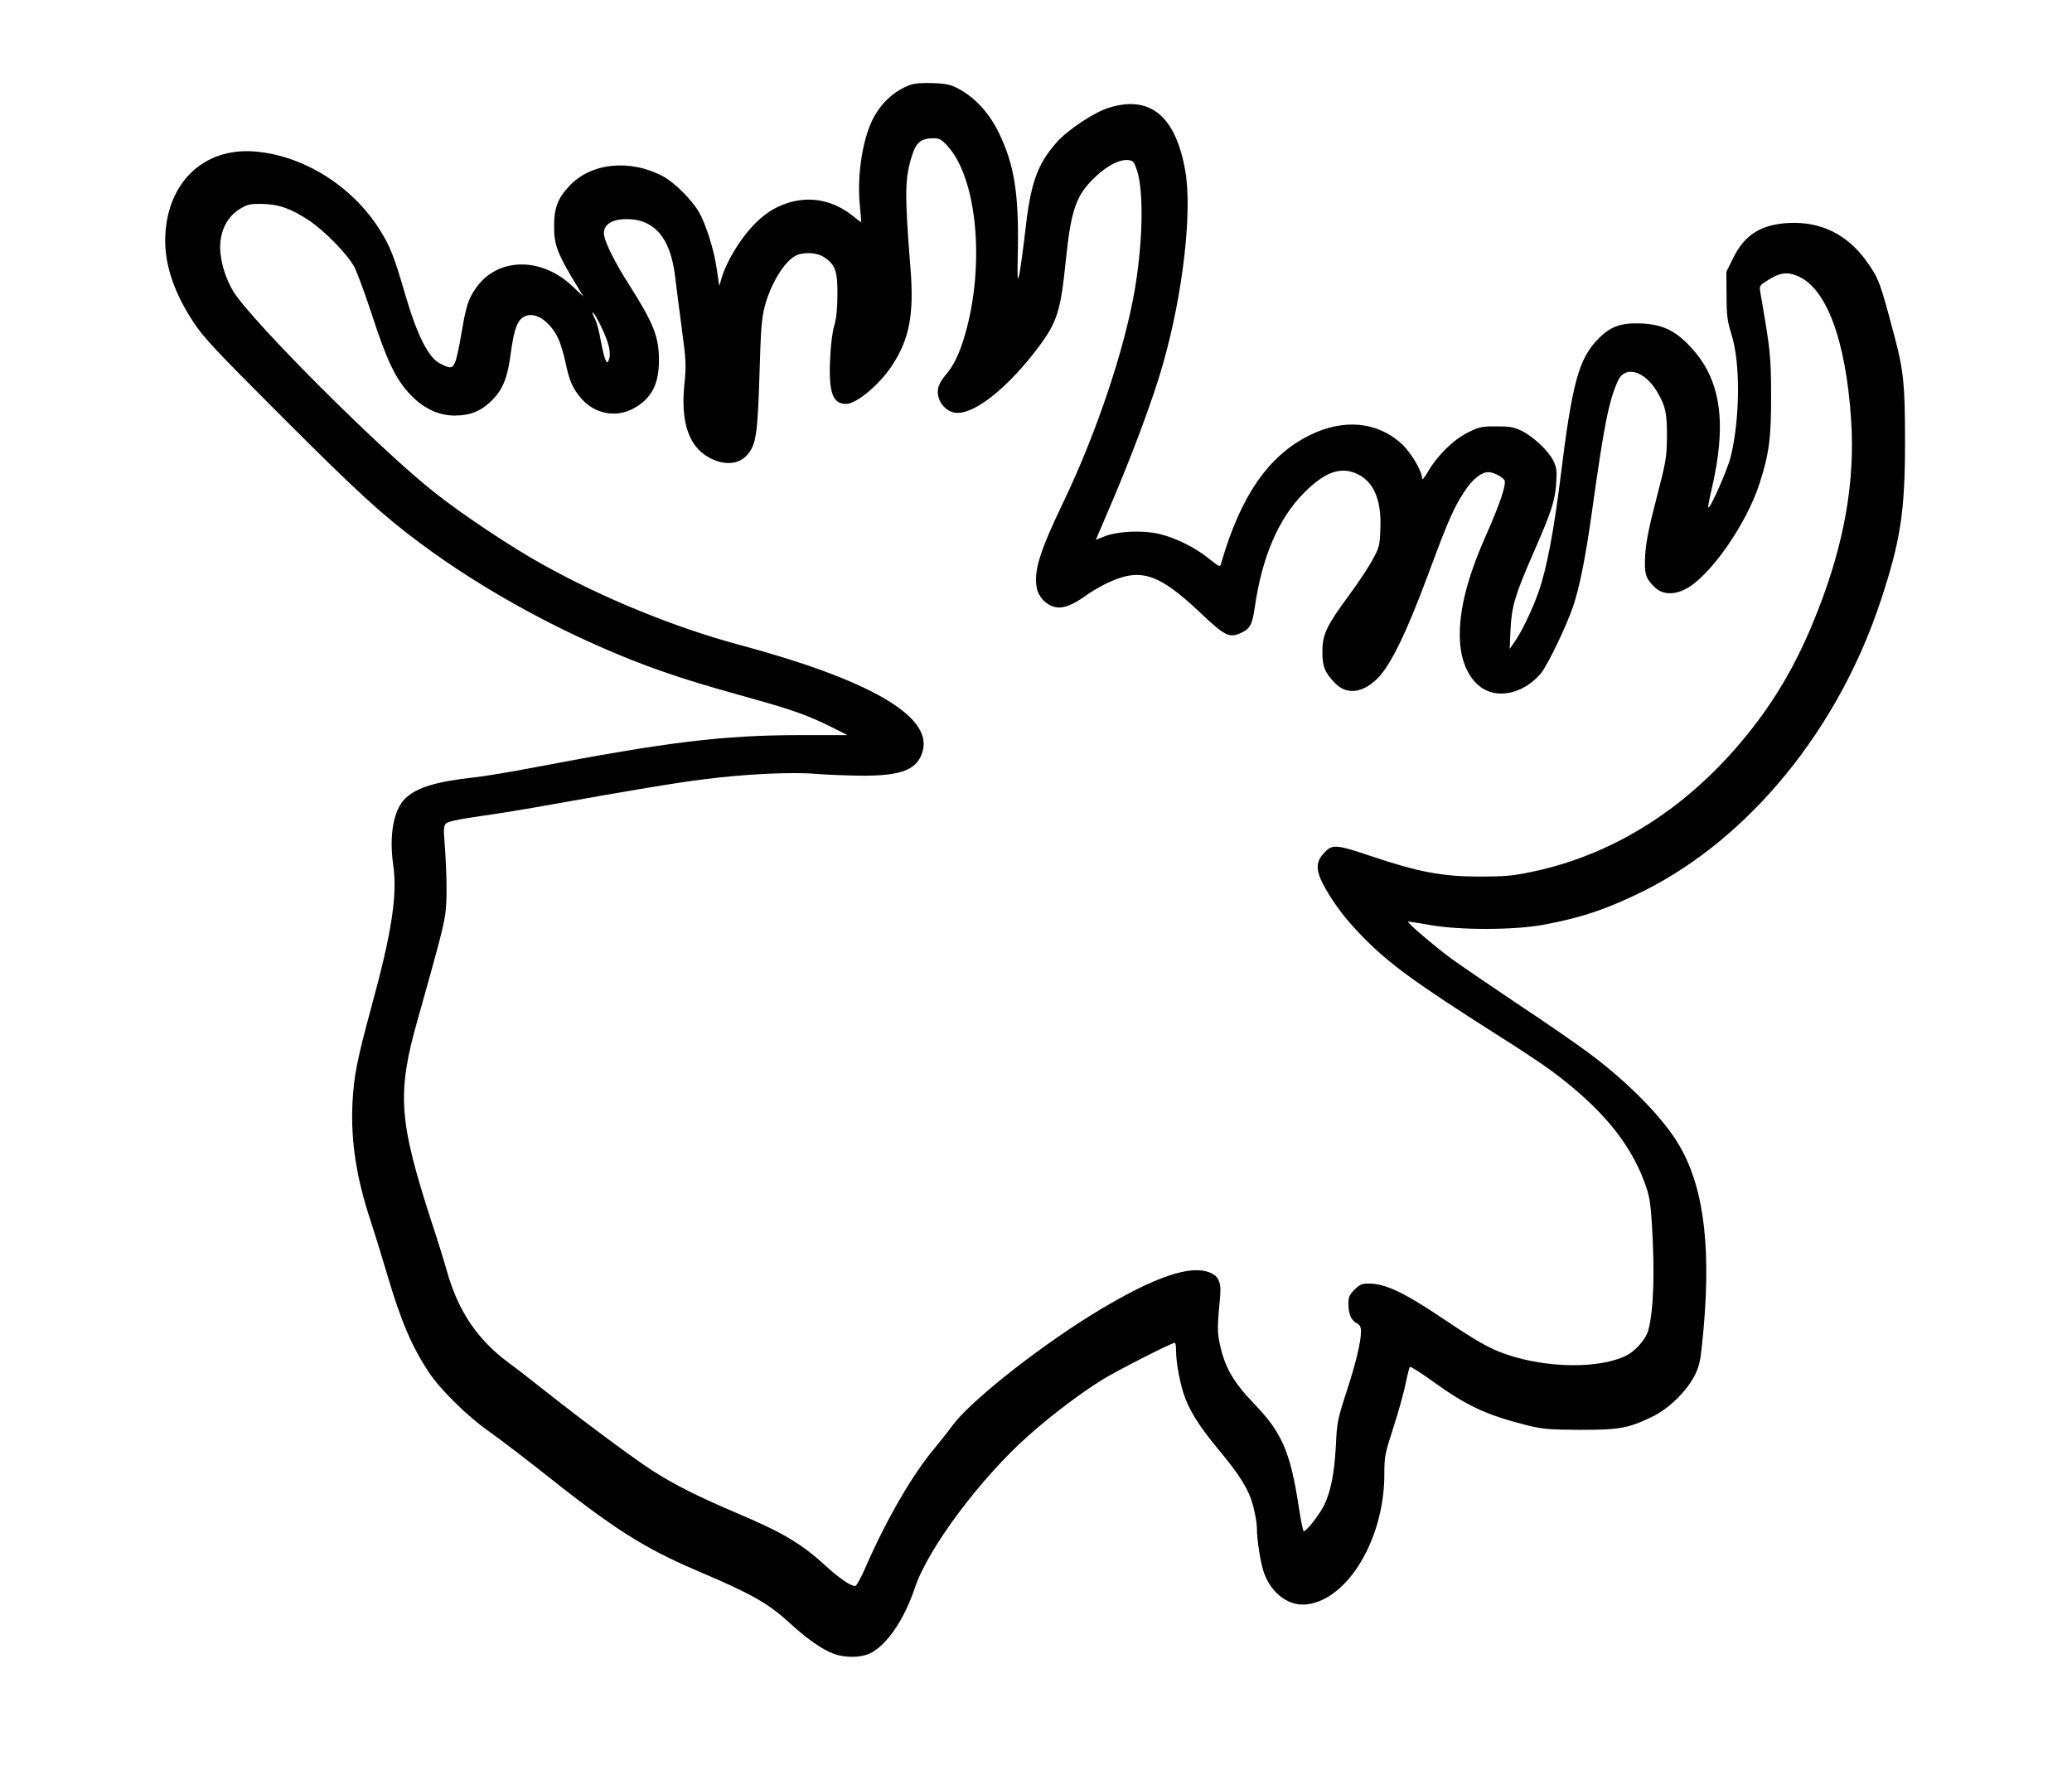
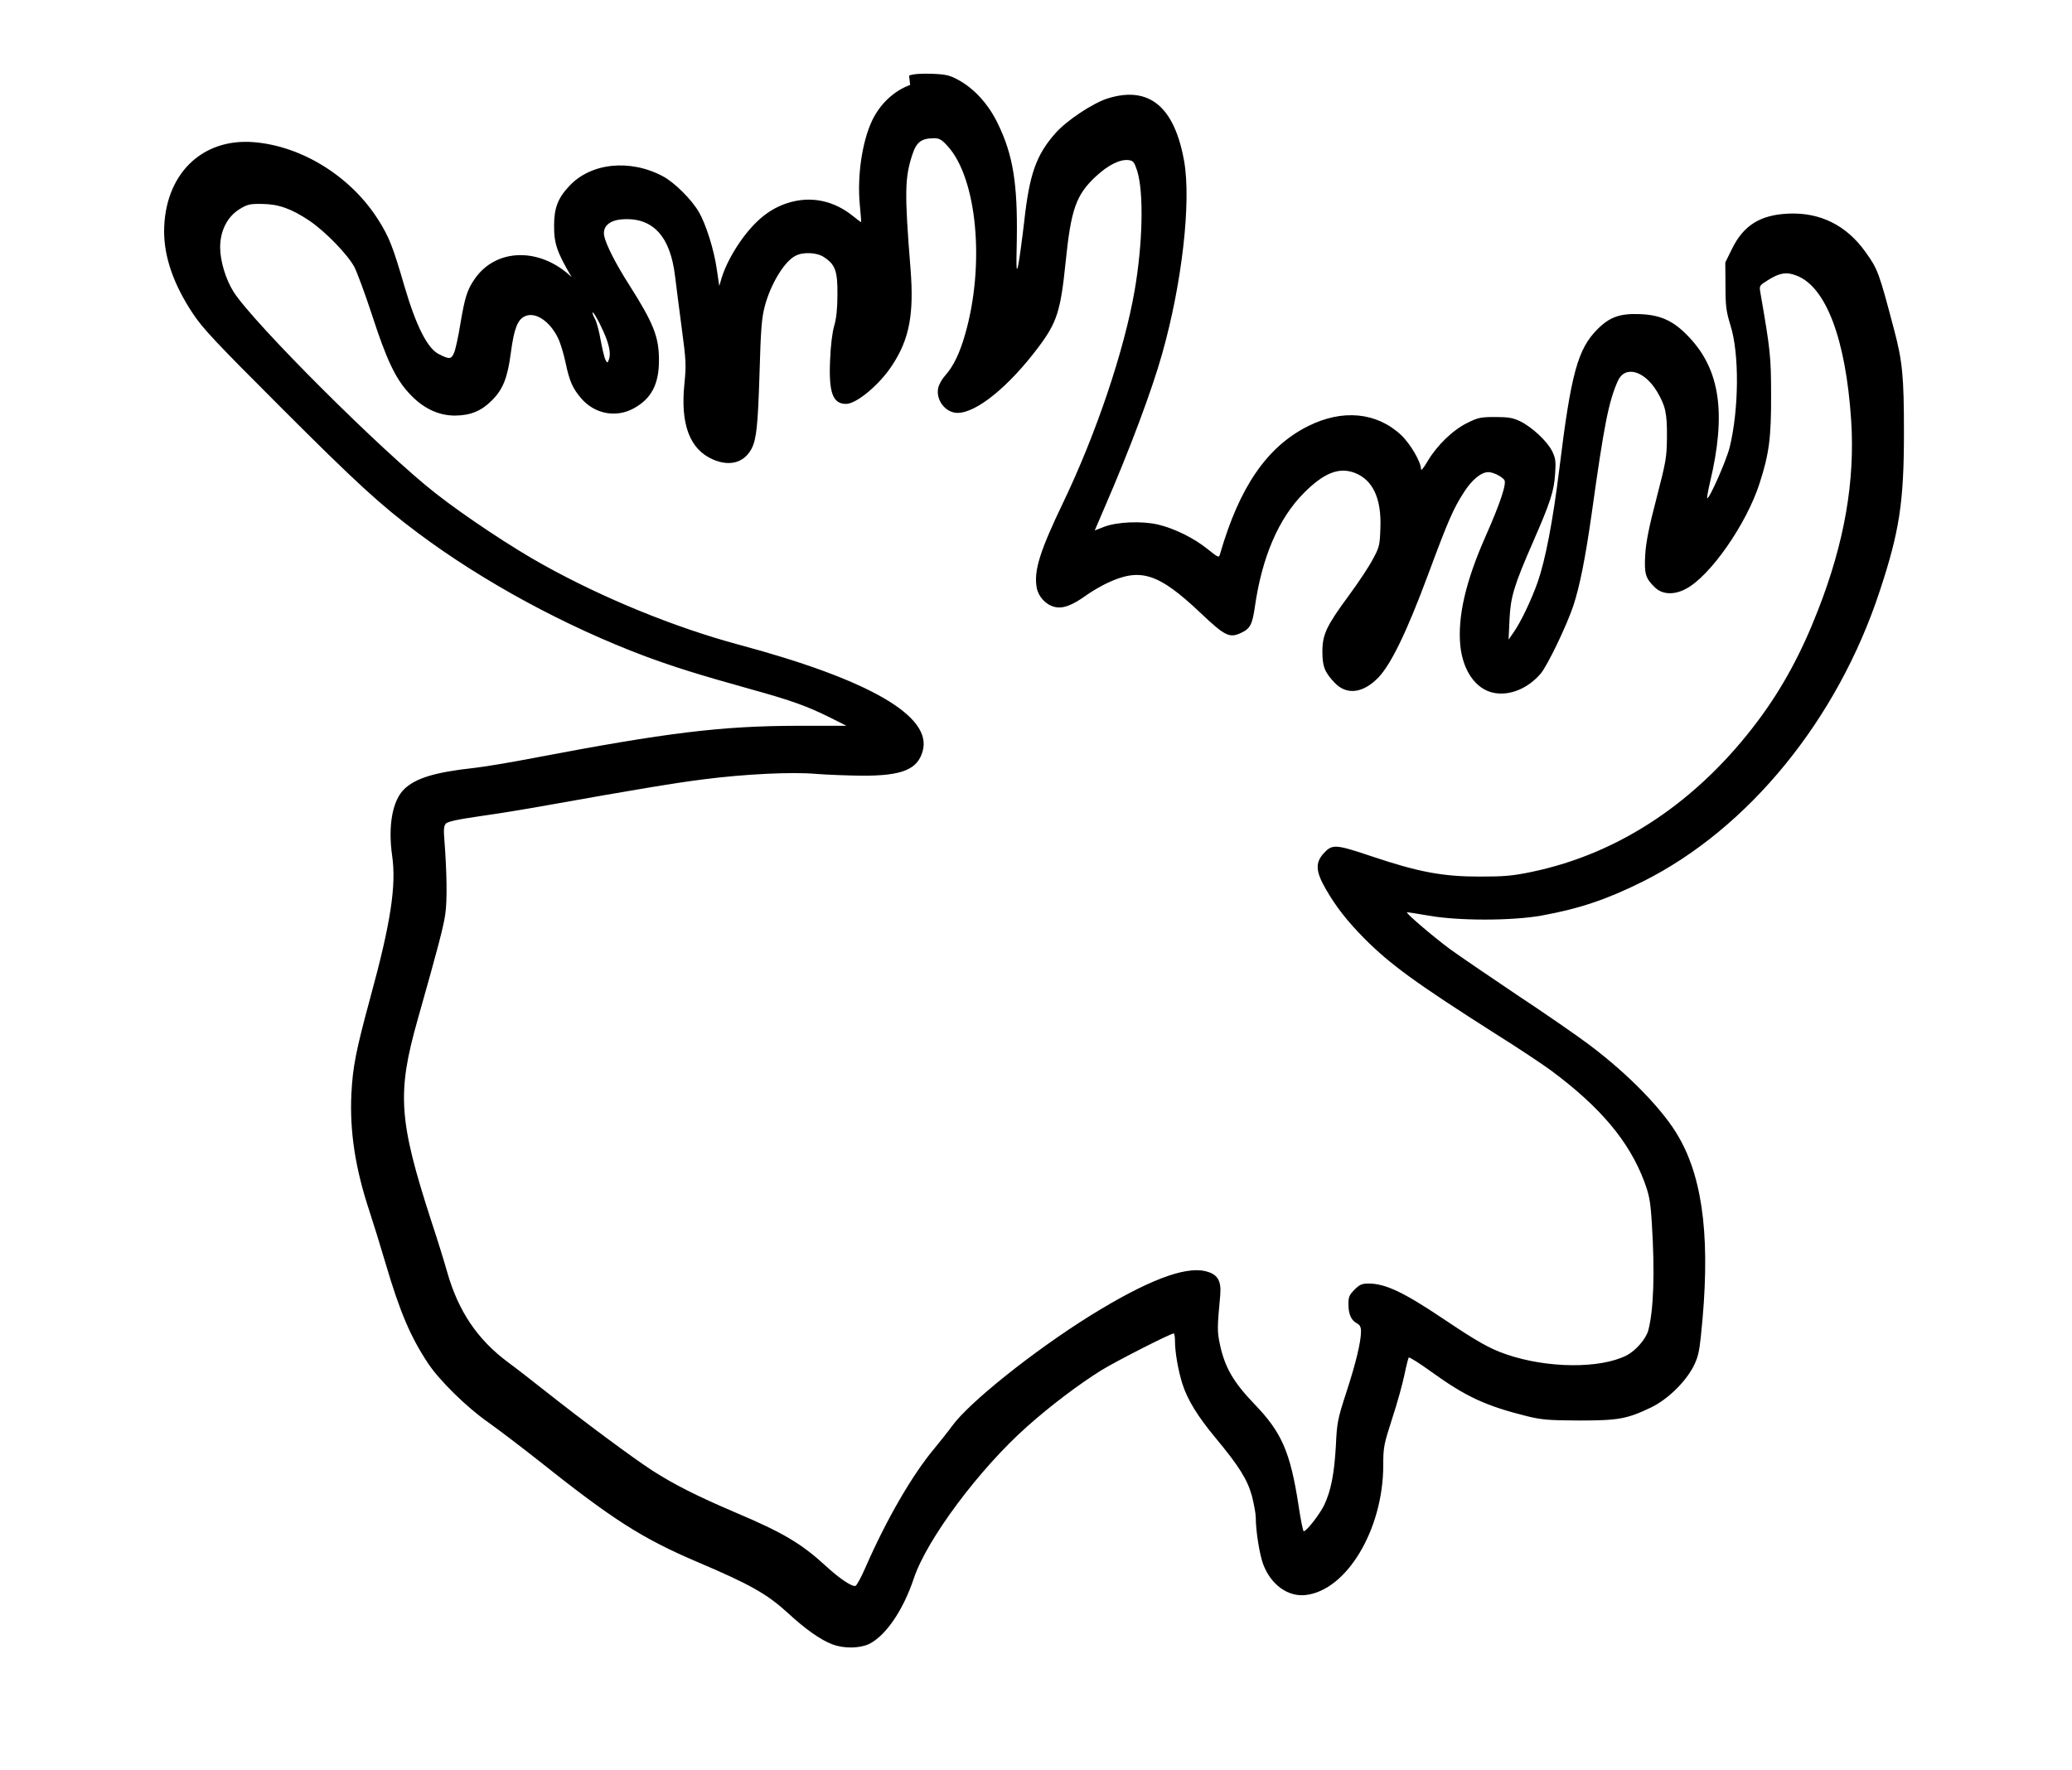
<svg xmlns="http://www.w3.org/2000/svg" version="1.0" width="1154pt" height="986pt" viewBox="0 0 1154 986" preserveAspectRatio="xMidYMid meet">
  <g transform="translate(0,986) scale(0.1,-0.1)" fill="#000000" stroke="none">
-     <path d="M5069 9387 c-92 -34 -168 -107 -212 -199 -56 -119 -84 -311 -68 -473 5 -49 8 -91 7 -92 -1 -1 -22 14 -46 34 -102 82 -221 109 -339 79 -105 -27 -187 -87 -269 -195 -55 -73 -103 -162 -123 -230 l-13 -44 -14 94 c-15 107 -60 249 -99 317 -42 72 -137 166 -201 200 -184 98 -403 75 -523 -56 -62 -66 -83 -122 -83 -217 -1 -101 16 -150 98 -289 l65 -108 -59 56 c-176 168 -422 163 -541 -11 -41 -59 -54 -101 -79 -249 -11 -70 -27 -142 -35 -161 -16 -37 -26 -38 -86 -7 -62 31 -125 156 -188 369 -66 227 -87 282 -148 378 -152 241 -424 411 -693 433 -292 24 -499 -182 -500 -497 0 -143 53 -295 157 -453 58 -88 124 -158 497 -531 418 -418 551 -540 761 -697 361 -270 820 -519 1265 -686 160 -59 289 -100 583 -182 235 -65 319 -96 452 -162 l85 -43 -273 0 c-424 -1 -728 -38 -1467 -179 -129 -25 -280 -50 -335 -56 -213 -23 -323 -56 -387 -117 -66 -63 -92 -204 -68 -372 24 -166 -8 -375 -121 -788 -81 -299 -98 -385 -106 -538 -10 -210 22 -416 99 -649 22 -67 64 -202 93 -301 78 -265 138 -405 234 -550 64 -97 217 -247 336 -330 55 -39 176 -131 270 -205 423 -337 584 -440 895 -573 295 -125 389 -179 505 -285 95 -88 181 -149 247 -174 65 -24 150 -23 204 2 93 46 190 187 250 367 73 218 366 610 631 845 129 115 288 235 413 313 85 52 383 204 403 205 4 0 7 -19 7 -42 0 -63 18 -164 41 -238 29 -91 85 -181 185 -302 131 -157 178 -233 203 -325 11 -44 21 -97 21 -119 0 -74 21 -205 41 -259 43 -115 139 -184 238 -172 228 27 430 365 431 721 0 103 3 117 50 263 28 85 58 194 68 243 10 49 21 92 24 96 4 3 60 -32 125 -79 192 -139 305 -191 534 -248 82 -20 119 -23 289 -24 220 0 268 9 400 72 92 44 191 140 237 228 25 49 33 81 42 170 55 516 17 864 -122 1107 -85 151 -281 352 -501 517 -72 54 -253 179 -403 278 -149 100 -316 214 -370 253 -97 72 -247 200 -241 206 2 1 55 -7 118 -18 165 -30 466 -30 633 0 213 39 363 90 564 190 588 295 1083 902 1318 1617 110 333 135 495 135 883 0 313 -8 396 -55 574 -84 318 -90 336 -159 432 -106 149 -253 222 -430 214 -156 -7 -249 -65 -313 -195 l-38 -77 1 -130 c0 -115 4 -142 28 -221 50 -158 47 -469 -5 -680 -19 -75 -115 -292 -125 -282 -2 2 5 42 16 89 91 382 56 625 -116 807 -84 90 -156 124 -271 129 -113 5 -171 -15 -239 -83 -111 -111 -148 -245 -214 -784 -36 -290 -77 -502 -120 -626 -36 -101 -94 -223 -135 -281 l-27 -39 5 110 c6 128 24 189 132 436 95 217 116 281 122 376 5 70 3 87 -16 127 -27 55 -111 134 -178 167 -40 19 -64 24 -138 24 -82 0 -97 -3 -157 -33 -80 -39 -168 -124 -221 -213 -24 -41 -37 -56 -37 -43 0 39 -60 141 -111 189 -136 127 -327 145 -518 49 -228 -114 -382 -338 -490 -712 -6 -22 -8 -22 -69 27 -77 62 -184 115 -277 137 -90 21 -229 15 -301 -13 l-51 -20 54 126 c141 325 265 656 322 860 110 389 162 844 122 1071 -54 304 -195 421 -425 350 -83 -26 -229 -123 -291 -193 -108 -122 -146 -229 -175 -495 -12 -103 -27 -211 -33 -241 -10 -46 -12 -27 -8 142 5 311 -21 473 -106 647 -52 108 -131 195 -222 244 -46 25 -68 30 -145 33 -61 2 -103 -1 -127 -10z m208 -340 c165 -179 210 -663 98 -1050 -30 -106 -66 -179 -111 -229 -18 -20 -36 -52 -39 -71 -13 -67 42 -137 108 -137 105 0 284 145 449 364 105 140 125 202 153 476 30 295 58 374 168 477 69 64 135 97 183 91 25 -3 31 -10 47 -58 38 -119 32 -405 -14 -670 -58 -334 -215 -799 -398 -1180 -130 -271 -164 -380 -147 -474 9 -49 50 -94 97 -106 46 -13 99 6 182 66 28 20 78 49 111 65 187 89 287 57 521 -164 138 -131 163 -143 228 -112 50 23 62 47 76 145 40 278 132 493 275 636 110 110 194 143 281 110 101 -39 150 -143 143 -309 -3 -96 -6 -106 -43 -174 -21 -40 -80 -129 -131 -198 -126 -171 -149 -219 -149 -315 0 -83 13 -115 68 -173 66 -70 157 -60 243 28 71 74 158 252 278 575 112 302 141 368 200 459 44 69 96 111 135 111 26 0 72 -22 89 -43 15 -18 -22 -129 -103 -312 -112 -253 -157 -448 -142 -610 14 -140 85 -243 184 -264 90 -19 193 23 265 108 38 47 142 262 180 375 36 108 68 269 103 516 69 495 94 621 145 737 39 89 147 60 218 -57 48 -81 57 -121 56 -255 -1 -112 -5 -135 -58 -340 -42 -160 -59 -246 -63 -315 -6 -107 1 -132 56 -184 40 -38 105 -41 169 -7 135 69 339 361 412 589 53 164 65 254 64 492 0 215 -5 255 -60 572 -6 36 -5 38 42 67 64 41 104 48 159 26 165 -62 275 -354 305 -806 22 -339 -37 -681 -185 -1059 -92 -237 -197 -431 -331 -611 -336 -451 -773 -744 -1264 -846 -106 -22 -151 -26 -290 -26 -205 0 -340 25 -604 114 -200 67 -217 68 -266 13 -45 -51 -42 -99 13 -195 56 -98 120 -180 215 -276 145 -146 287 -249 733 -533 125 -78 264 -171 310 -205 274 -204 432 -393 516 -615 29 -79 35 -108 43 -238 17 -269 10 -480 -20 -593 -13 -48 -70 -113 -120 -139 -147 -75 -441 -73 -669 5 -94 32 -161 70 -355 200 -219 147 -321 195 -414 195 -37 0 -50 -6 -78 -34 -29 -29 -34 -41 -34 -80 0 -56 15 -90 46 -107 18 -9 24 -21 24 -46 0 -57 -28 -175 -82 -340 -48 -148 -52 -167 -58 -298 -9 -155 -27 -249 -65 -329 -24 -50 -98 -146 -114 -146 -4 0 -17 65 -29 145 -46 298 -94 407 -247 565 -116 121 -164 204 -191 332 -15 71 -15 91 2 273 7 82 -15 118 -83 134 -116 28 -328 -54 -638 -246 -315 -196 -676 -484 -772 -616 -21 -29 -64 -83 -96 -122 -125 -148 -270 -399 -387 -667 -23 -53 -48 -99 -55 -102 -19 -7 -90 41 -166 111 -136 125 -239 186 -504 298 -215 92 -338 154 -463 234 -111 72 -389 279 -585 434 -78 62 -176 138 -217 168 -170 126 -278 285 -340 505 -17 60 -56 186 -87 279 -183 565 -193 715 -77 1125 116 410 143 514 154 588 11 76 9 228 -5 412 -5 55 -3 79 7 91 9 12 63 24 195 43 100 14 271 42 380 62 448 80 709 124 864 143 226 29 489 42 624 30 61 -5 175 -9 255 -10 223 -1 311 34 339 138 54 194 -298 397 -1025 592 -356 96 -753 258 -1089 445 -172 95 -440 273 -599 398 -296 231 -1013 947 -1125 1122 -44 71 -74 168 -75 247 0 93 39 171 108 214 44 27 58 30 125 29 93 -1 163 -26 265 -94 88 -60 211 -186 250 -258 15 -30 59 -148 97 -264 80 -247 130 -354 204 -435 76 -85 164 -128 259 -128 87 1 146 25 206 85 61 61 87 126 105 265 18 134 37 184 78 203 58 28 141 -28 186 -124 13 -27 31 -88 41 -135 21 -101 39 -142 86 -197 75 -88 194 -111 293 -57 99 54 141 135 141 268 0 131 -30 206 -167 422 -72 112 -129 224 -138 271 -10 51 27 86 97 92 173 14 272 -93 298 -320 6 -51 23 -181 37 -288 24 -178 25 -204 15 -305 -24 -228 29 -369 160 -425 93 -40 173 -17 214 61 27 53 35 128 44 418 7 248 12 309 29 374 33 125 109 250 171 282 44 23 121 19 160 -8 62 -41 75 -77 74 -207 0 -78 -6 -134 -18 -175 -11 -37 -20 -112 -23 -192 -8 -180 15 -243 89 -243 58 0 188 108 258 217 95 145 121 284 101 536 -34 425 -32 507 10 635 23 71 50 91 120 92 30 0 43 -7 76 -43z m-1918 -1030 c34 -74 44 -126 33 -158 -9 -23 -9 -23 -20 -3 -6 11 -17 59 -26 106 -8 48 -22 100 -30 117 -9 16 -16 33 -16 38 0 15 32 -39 59 -100z" />
+     <path d="M5069 9387 c-92 -34 -168 -107 -212 -199 -56 -119 -84 -311 -68 -473 5 -49 8 -91 7 -92 -1 -1 -22 14 -46 34 -102 82 -221 109 -339 79 -105 -27 -187 -87 -269 -195 -55 -73 -103 -162 -123 -230 l-13 -44 -14 94 c-15 107 -60 249 -99 317 -42 72 -137 166 -201 200 -184 98 -403 75 -523 -56 -62 -66 -83 -122 -83 -217 -1 -101 16 -150 98 -289 c-176 168 -422 163 -541 -11 -41 -59 -54 -101 -79 -249 -11 -70 -27 -142 -35 -161 -16 -37 -26 -38 -86 -7 -62 31 -125 156 -188 369 -66 227 -87 282 -148 378 -152 241 -424 411 -693 433 -292 24 -499 -182 -500 -497 0 -143 53 -295 157 -453 58 -88 124 -158 497 -531 418 -418 551 -540 761 -697 361 -270 820 -519 1265 -686 160 -59 289 -100 583 -182 235 -65 319 -96 452 -162 l85 -43 -273 0 c-424 -1 -728 -38 -1467 -179 -129 -25 -280 -50 -335 -56 -213 -23 -323 -56 -387 -117 -66 -63 -92 -204 -68 -372 24 -166 -8 -375 -121 -788 -81 -299 -98 -385 -106 -538 -10 -210 22 -416 99 -649 22 -67 64 -202 93 -301 78 -265 138 -405 234 -550 64 -97 217 -247 336 -330 55 -39 176 -131 270 -205 423 -337 584 -440 895 -573 295 -125 389 -179 505 -285 95 -88 181 -149 247 -174 65 -24 150 -23 204 2 93 46 190 187 250 367 73 218 366 610 631 845 129 115 288 235 413 313 85 52 383 204 403 205 4 0 7 -19 7 -42 0 -63 18 -164 41 -238 29 -91 85 -181 185 -302 131 -157 178 -233 203 -325 11 -44 21 -97 21 -119 0 -74 21 -205 41 -259 43 -115 139 -184 238 -172 228 27 430 365 431 721 0 103 3 117 50 263 28 85 58 194 68 243 10 49 21 92 24 96 4 3 60 -32 125 -79 192 -139 305 -191 534 -248 82 -20 119 -23 289 -24 220 0 268 9 400 72 92 44 191 140 237 228 25 49 33 81 42 170 55 516 17 864 -122 1107 -85 151 -281 352 -501 517 -72 54 -253 179 -403 278 -149 100 -316 214 -370 253 -97 72 -247 200 -241 206 2 1 55 -7 118 -18 165 -30 466 -30 633 0 213 39 363 90 564 190 588 295 1083 902 1318 1617 110 333 135 495 135 883 0 313 -8 396 -55 574 -84 318 -90 336 -159 432 -106 149 -253 222 -430 214 -156 -7 -249 -65 -313 -195 l-38 -77 1 -130 c0 -115 4 -142 28 -221 50 -158 47 -469 -5 -680 -19 -75 -115 -292 -125 -282 -2 2 5 42 16 89 91 382 56 625 -116 807 -84 90 -156 124 -271 129 -113 5 -171 -15 -239 -83 -111 -111 -148 -245 -214 -784 -36 -290 -77 -502 -120 -626 -36 -101 -94 -223 -135 -281 l-27 -39 5 110 c6 128 24 189 132 436 95 217 116 281 122 376 5 70 3 87 -16 127 -27 55 -111 134 -178 167 -40 19 -64 24 -138 24 -82 0 -97 -3 -157 -33 -80 -39 -168 -124 -221 -213 -24 -41 -37 -56 -37 -43 0 39 -60 141 -111 189 -136 127 -327 145 -518 49 -228 -114 -382 -338 -490 -712 -6 -22 -8 -22 -69 27 -77 62 -184 115 -277 137 -90 21 -229 15 -301 -13 l-51 -20 54 126 c141 325 265 656 322 860 110 389 162 844 122 1071 -54 304 -195 421 -425 350 -83 -26 -229 -123 -291 -193 -108 -122 -146 -229 -175 -495 -12 -103 -27 -211 -33 -241 -10 -46 -12 -27 -8 142 5 311 -21 473 -106 647 -52 108 -131 195 -222 244 -46 25 -68 30 -145 33 -61 2 -103 -1 -127 -10z m208 -340 c165 -179 210 -663 98 -1050 -30 -106 -66 -179 -111 -229 -18 -20 -36 -52 -39 -71 -13 -67 42 -137 108 -137 105 0 284 145 449 364 105 140 125 202 153 476 30 295 58 374 168 477 69 64 135 97 183 91 25 -3 31 -10 47 -58 38 -119 32 -405 -14 -670 -58 -334 -215 -799 -398 -1180 -130 -271 -164 -380 -147 -474 9 -49 50 -94 97 -106 46 -13 99 6 182 66 28 20 78 49 111 65 187 89 287 57 521 -164 138 -131 163 -143 228 -112 50 23 62 47 76 145 40 278 132 493 275 636 110 110 194 143 281 110 101 -39 150 -143 143 -309 -3 -96 -6 -106 -43 -174 -21 -40 -80 -129 -131 -198 -126 -171 -149 -219 -149 -315 0 -83 13 -115 68 -173 66 -70 157 -60 243 28 71 74 158 252 278 575 112 302 141 368 200 459 44 69 96 111 135 111 26 0 72 -22 89 -43 15 -18 -22 -129 -103 -312 -112 -253 -157 -448 -142 -610 14 -140 85 -243 184 -264 90 -19 193 23 265 108 38 47 142 262 180 375 36 108 68 269 103 516 69 495 94 621 145 737 39 89 147 60 218 -57 48 -81 57 -121 56 -255 -1 -112 -5 -135 -58 -340 -42 -160 -59 -246 -63 -315 -6 -107 1 -132 56 -184 40 -38 105 -41 169 -7 135 69 339 361 412 589 53 164 65 254 64 492 0 215 -5 255 -60 572 -6 36 -5 38 42 67 64 41 104 48 159 26 165 -62 275 -354 305 -806 22 -339 -37 -681 -185 -1059 -92 -237 -197 -431 -331 -611 -336 -451 -773 -744 -1264 -846 -106 -22 -151 -26 -290 -26 -205 0 -340 25 -604 114 -200 67 -217 68 -266 13 -45 -51 -42 -99 13 -195 56 -98 120 -180 215 -276 145 -146 287 -249 733 -533 125 -78 264 -171 310 -205 274 -204 432 -393 516 -615 29 -79 35 -108 43 -238 17 -269 10 -480 -20 -593 -13 -48 -70 -113 -120 -139 -147 -75 -441 -73 -669 5 -94 32 -161 70 -355 200 -219 147 -321 195 -414 195 -37 0 -50 -6 -78 -34 -29 -29 -34 -41 -34 -80 0 -56 15 -90 46 -107 18 -9 24 -21 24 -46 0 -57 -28 -175 -82 -340 -48 -148 -52 -167 -58 -298 -9 -155 -27 -249 -65 -329 -24 -50 -98 -146 -114 -146 -4 0 -17 65 -29 145 -46 298 -94 407 -247 565 -116 121 -164 204 -191 332 -15 71 -15 91 2 273 7 82 -15 118 -83 134 -116 28 -328 -54 -638 -246 -315 -196 -676 -484 -772 -616 -21 -29 -64 -83 -96 -122 -125 -148 -270 -399 -387 -667 -23 -53 -48 -99 -55 -102 -19 -7 -90 41 -166 111 -136 125 -239 186 -504 298 -215 92 -338 154 -463 234 -111 72 -389 279 -585 434 -78 62 -176 138 -217 168 -170 126 -278 285 -340 505 -17 60 -56 186 -87 279 -183 565 -193 715 -77 1125 116 410 143 514 154 588 11 76 9 228 -5 412 -5 55 -3 79 7 91 9 12 63 24 195 43 100 14 271 42 380 62 448 80 709 124 864 143 226 29 489 42 624 30 61 -5 175 -9 255 -10 223 -1 311 34 339 138 54 194 -298 397 -1025 592 -356 96 -753 258 -1089 445 -172 95 -440 273 -599 398 -296 231 -1013 947 -1125 1122 -44 71 -74 168 -75 247 0 93 39 171 108 214 44 27 58 30 125 29 93 -1 163 -26 265 -94 88 -60 211 -186 250 -258 15 -30 59 -148 97 -264 80 -247 130 -354 204 -435 76 -85 164 -128 259 -128 87 1 146 25 206 85 61 61 87 126 105 265 18 134 37 184 78 203 58 28 141 -28 186 -124 13 -27 31 -88 41 -135 21 -101 39 -142 86 -197 75 -88 194 -111 293 -57 99 54 141 135 141 268 0 131 -30 206 -167 422 -72 112 -129 224 -138 271 -10 51 27 86 97 92 173 14 272 -93 298 -320 6 -51 23 -181 37 -288 24 -178 25 -204 15 -305 -24 -228 29 -369 160 -425 93 -40 173 -17 214 61 27 53 35 128 44 418 7 248 12 309 29 374 33 125 109 250 171 282 44 23 121 19 160 -8 62 -41 75 -77 74 -207 0 -78 -6 -134 -18 -175 -11 -37 -20 -112 -23 -192 -8 -180 15 -243 89 -243 58 0 188 108 258 217 95 145 121 284 101 536 -34 425 -32 507 10 635 23 71 50 91 120 92 30 0 43 -7 76 -43z m-1918 -1030 c34 -74 44 -126 33 -158 -9 -23 -9 -23 -20 -3 -6 11 -17 59 -26 106 -8 48 -22 100 -30 117 -9 16 -16 33 -16 38 0 15 32 -39 59 -100z" />
  </g>
</svg>